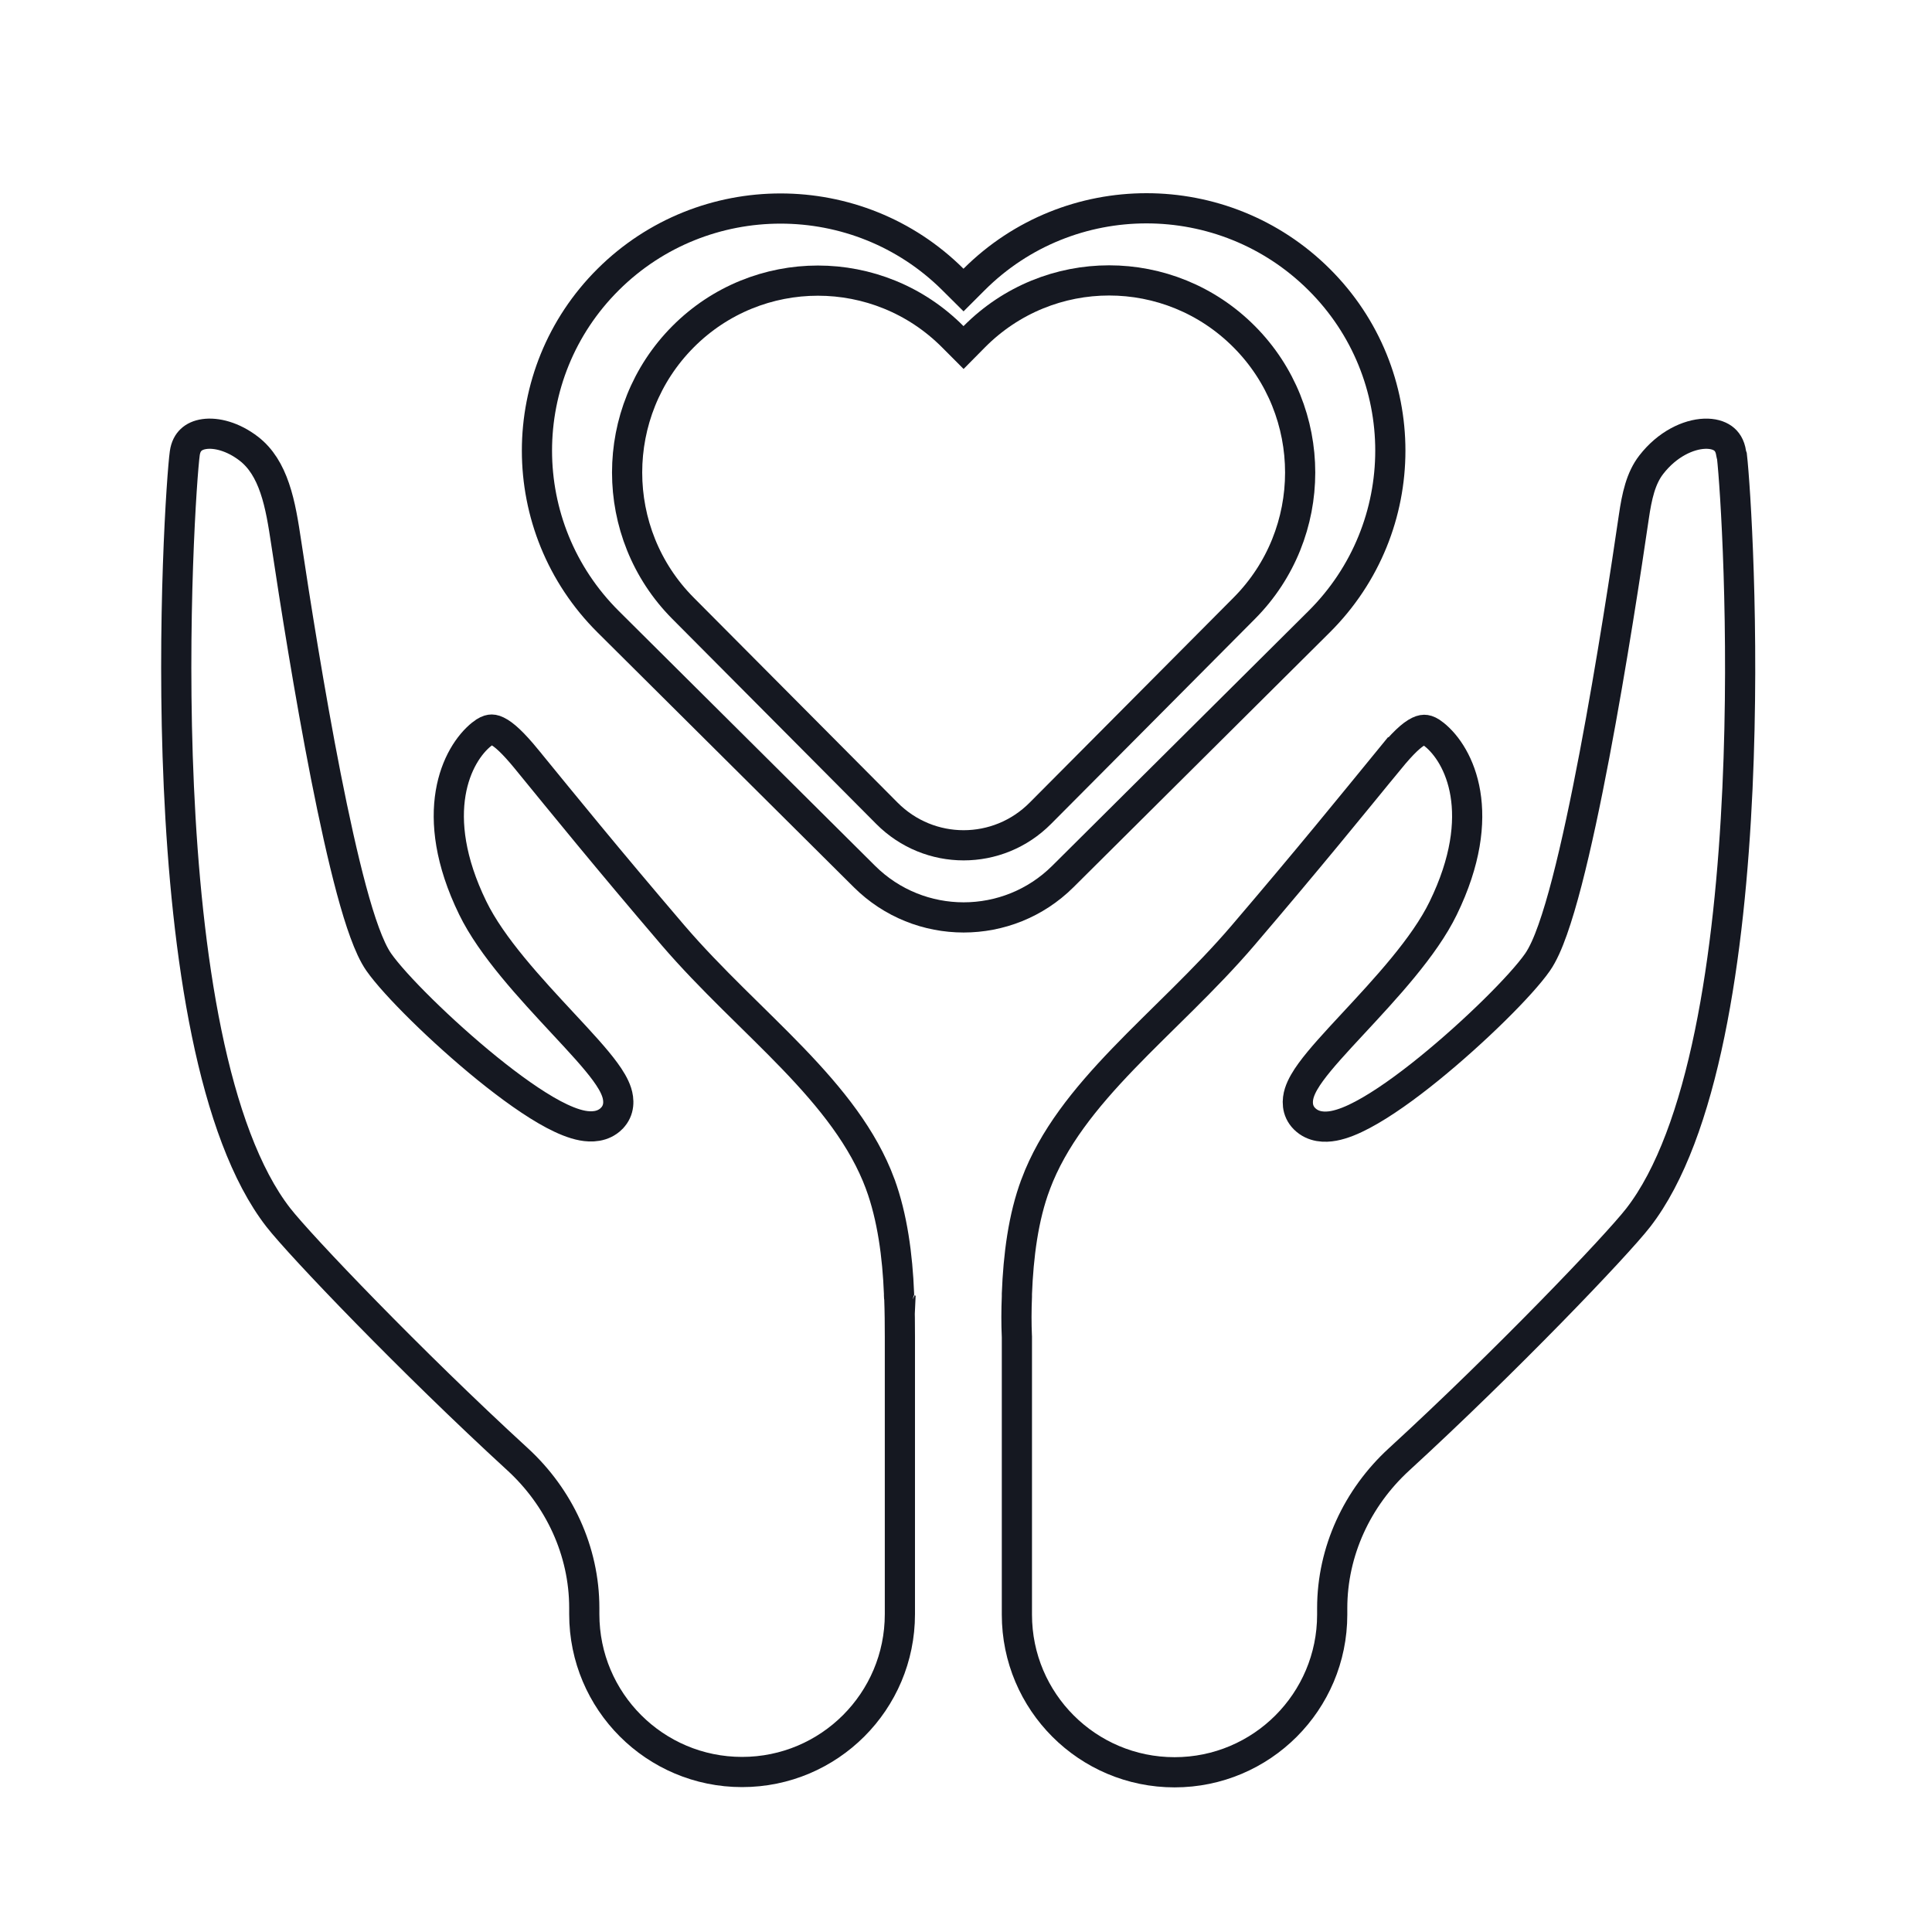
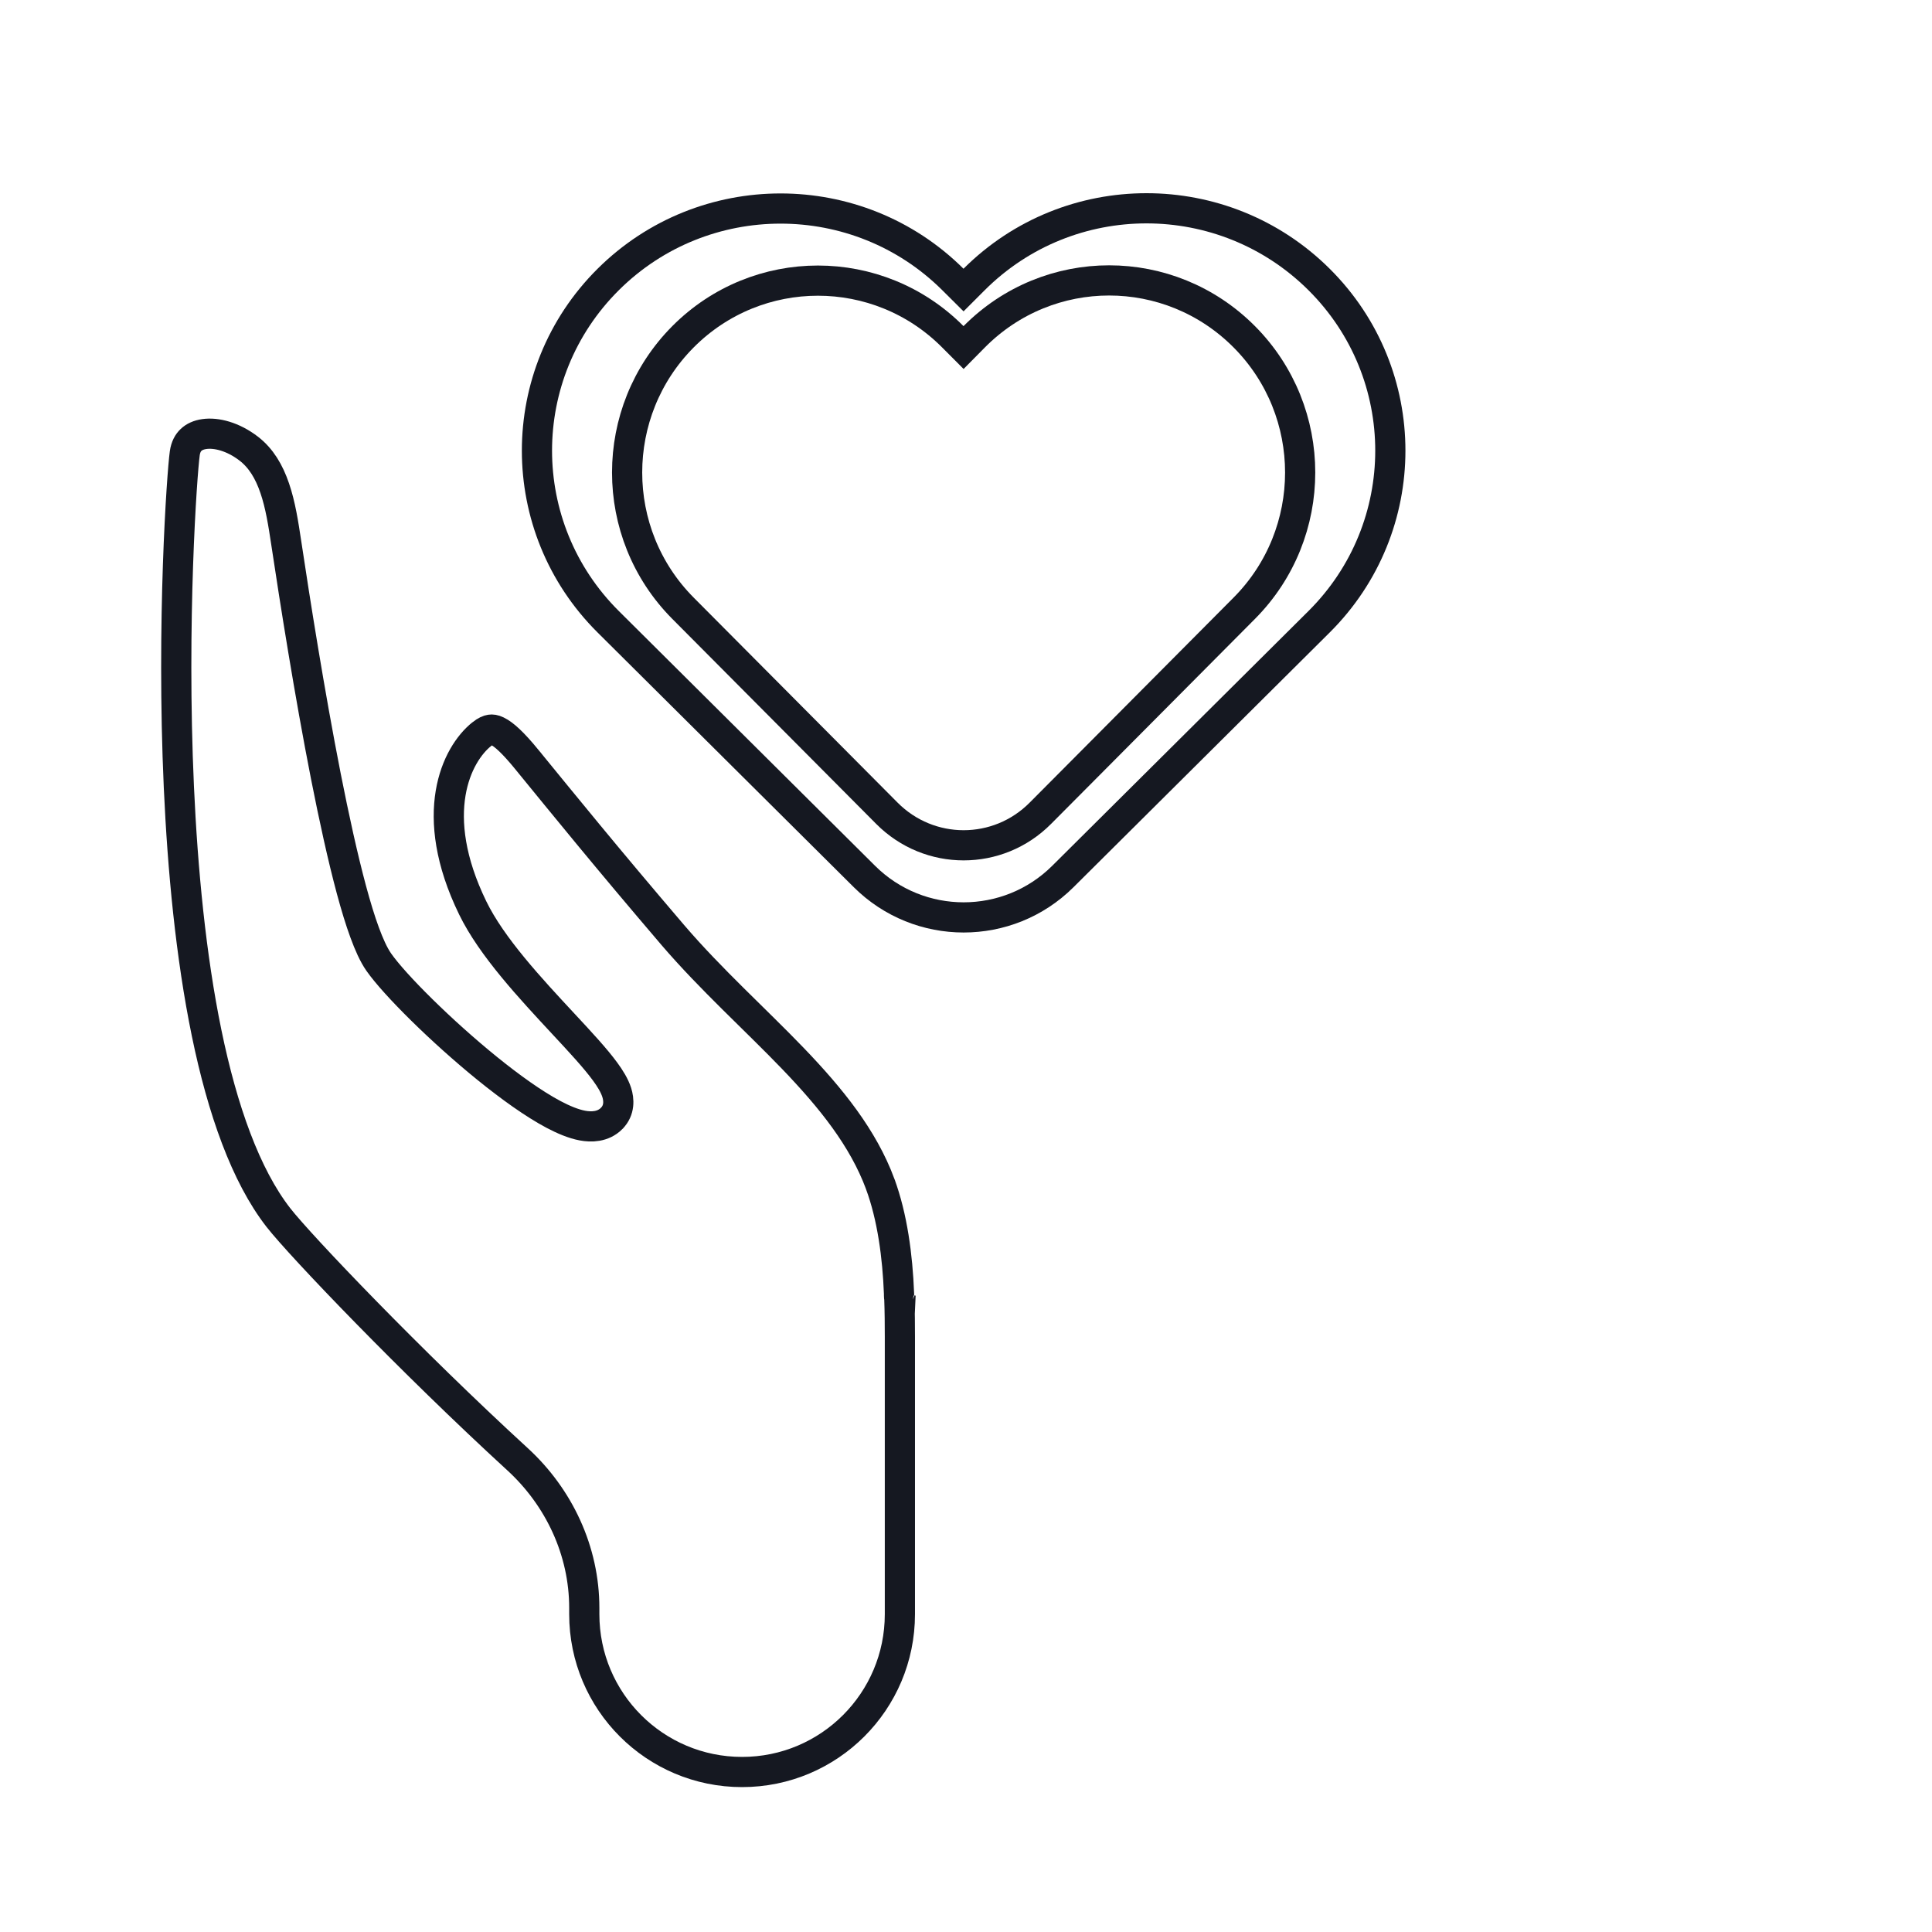
<svg xmlns="http://www.w3.org/2000/svg" width="64" height="64" viewBox="0 0 64 64" fill="none">
-   <path d="M33.686 44.283L33.685 44.272C33.666 43.854 33.667 43.406 33.686 42.948V42.859C33.734 41.611 33.896 40.324 34.307 39.232V39.231C34.88 37.702 35.94 36.391 37.204 35.076C38.44 33.789 39.924 32.453 41.17 30.994C43.387 28.399 44.754 26.709 46.021 25.16L46.022 25.161C46.464 24.622 46.767 24.336 47.001 24.225C47.1 24.178 47.168 24.172 47.222 24.18C47.282 24.189 47.373 24.222 47.506 24.329L47.507 24.33C48.349 25.001 49.327 26.964 47.808 30.084C47.18 31.375 45.899 32.748 44.791 33.941C44.253 34.52 43.746 35.067 43.421 35.514C43.261 35.734 43.115 35.97 43.042 36.201C42.968 36.436 42.94 36.788 43.217 37.062C43.506 37.347 43.894 37.349 44.182 37.295C44.483 37.239 44.811 37.101 45.138 36.927C45.799 36.577 46.578 36.018 47.337 35.402C48.848 34.177 50.401 32.636 50.929 31.879C51.113 31.616 51.281 31.232 51.435 30.795C51.593 30.349 51.752 29.809 51.908 29.207C52.22 28.005 52.531 26.529 52.819 25.013C53.395 21.98 53.885 18.751 54.121 17.135C54.223 16.434 54.353 15.842 54.699 15.396C55.231 14.708 55.929 14.388 56.466 14.368C56.733 14.358 56.937 14.421 57.075 14.52C57.204 14.613 57.309 14.763 57.345 15.007C57.351 15.044 57.36 15.081 57.373 15.116C57.48 16.053 57.798 20.818 57.556 26.111C57.431 28.847 57.157 31.709 56.634 34.245C56.109 36.794 55.342 38.954 54.268 40.337C53.539 41.275 49.861 45.121 46.342 48.347C44.964 49.611 44.131 51.387 44.131 53.274V53.487C44.131 56.371 41.793 58.709 38.909 58.709C36.024 58.709 33.686 56.371 33.686 53.487V44.283Z" stroke="#151821" />
  <path d="M6.768 14.379C7.163 14.322 7.717 14.459 8.242 14.863C8.648 15.177 8.914 15.623 9.101 16.173C9.291 16.729 9.387 17.351 9.484 17.995C9.771 19.907 10.252 22.952 10.794 25.712C11.066 27.091 11.354 28.406 11.642 29.476C11.786 30.01 11.932 30.491 12.079 30.89C12.222 31.28 12.376 31.626 12.546 31.87C13.075 32.627 14.628 34.167 16.139 35.392C16.899 36.007 17.678 36.568 18.338 36.918C18.666 37.091 18.994 37.23 19.294 37.286C19.583 37.34 19.971 37.338 20.259 37.053L20.261 37.05C20.536 36.774 20.505 36.421 20.43 36.188C20.357 35.959 20.21 35.723 20.049 35.503C19.723 35.056 19.215 34.51 18.677 33.932C17.568 32.739 16.287 31.366 15.659 30.075C14.14 26.956 15.127 24.982 15.959 24.32L15.96 24.319C16.093 24.213 16.185 24.18 16.245 24.171C16.299 24.163 16.366 24.168 16.465 24.216C16.698 24.327 17.002 24.611 17.444 25.149V25.15C18.711 26.7 20.079 28.389 22.296 30.984L22.297 30.985C23.548 32.444 25.035 33.781 26.27 35.066C27.533 36.381 28.59 37.691 29.158 39.219V39.22C29.561 40.315 29.733 41.614 29.781 42.85V42.912C29.781 42.949 29.784 42.986 29.791 43.02C29.807 43.46 29.81 43.876 29.81 44.285V53.473C29.81 56.36 27.47 58.7 24.582 58.7C21.695 58.7 19.355 56.36 19.355 53.473V53.265C19.355 51.377 18.521 49.601 17.143 48.338C13.624 45.112 9.948 41.266 9.218 40.328C8.14 38.94 7.37 36.773 6.844 34.217C6.321 31.675 6.049 28.807 5.925 26.067C5.678 20.58 6.029 15.669 6.121 15.015C6.151 14.802 6.232 14.664 6.33 14.572C6.43 14.477 6.575 14.406 6.768 14.379ZM30.286 43.417L30.188 43.408C30.187 43.408 30.185 43.407 30.184 43.407C30.217 43.414 30.251 43.417 30.286 43.417ZM30.16 43.399C30.137 43.394 30.115 43.388 30.094 43.379C30.115 43.388 30.137 43.394 30.16 43.399Z" stroke="#151821" />
  <path d="M32.27 9.256C35.42 6.115 40.534 6.114 43.695 9.257C46.844 12.388 46.844 17.467 43.695 20.598L37.63 26.628L35.208 29.036C33.391 30.842 30.453 30.842 28.636 29.036L26.214 26.628L20.149 20.598C17 17.468 17 12.388 20.149 9.257C23.3 6.125 28.414 6.125 31.565 9.257L31.918 9.608L32.27 9.256Z" stroke="#151821" />
  <path d="M32.273 11.155C34.74 8.667 38.742 8.667 41.218 11.156C43.687 13.639 43.687 17.667 41.218 20.149L36.391 25.003L34.463 26.941C33.058 28.355 30.786 28.355 29.38 26.941L27.453 25.003L22.625 20.149C20.157 17.667 20.157 13.639 22.625 11.156C25.093 8.676 29.096 8.676 31.563 11.156L31.919 11.513L32.273 11.155Z" stroke="#151821" />
</svg>